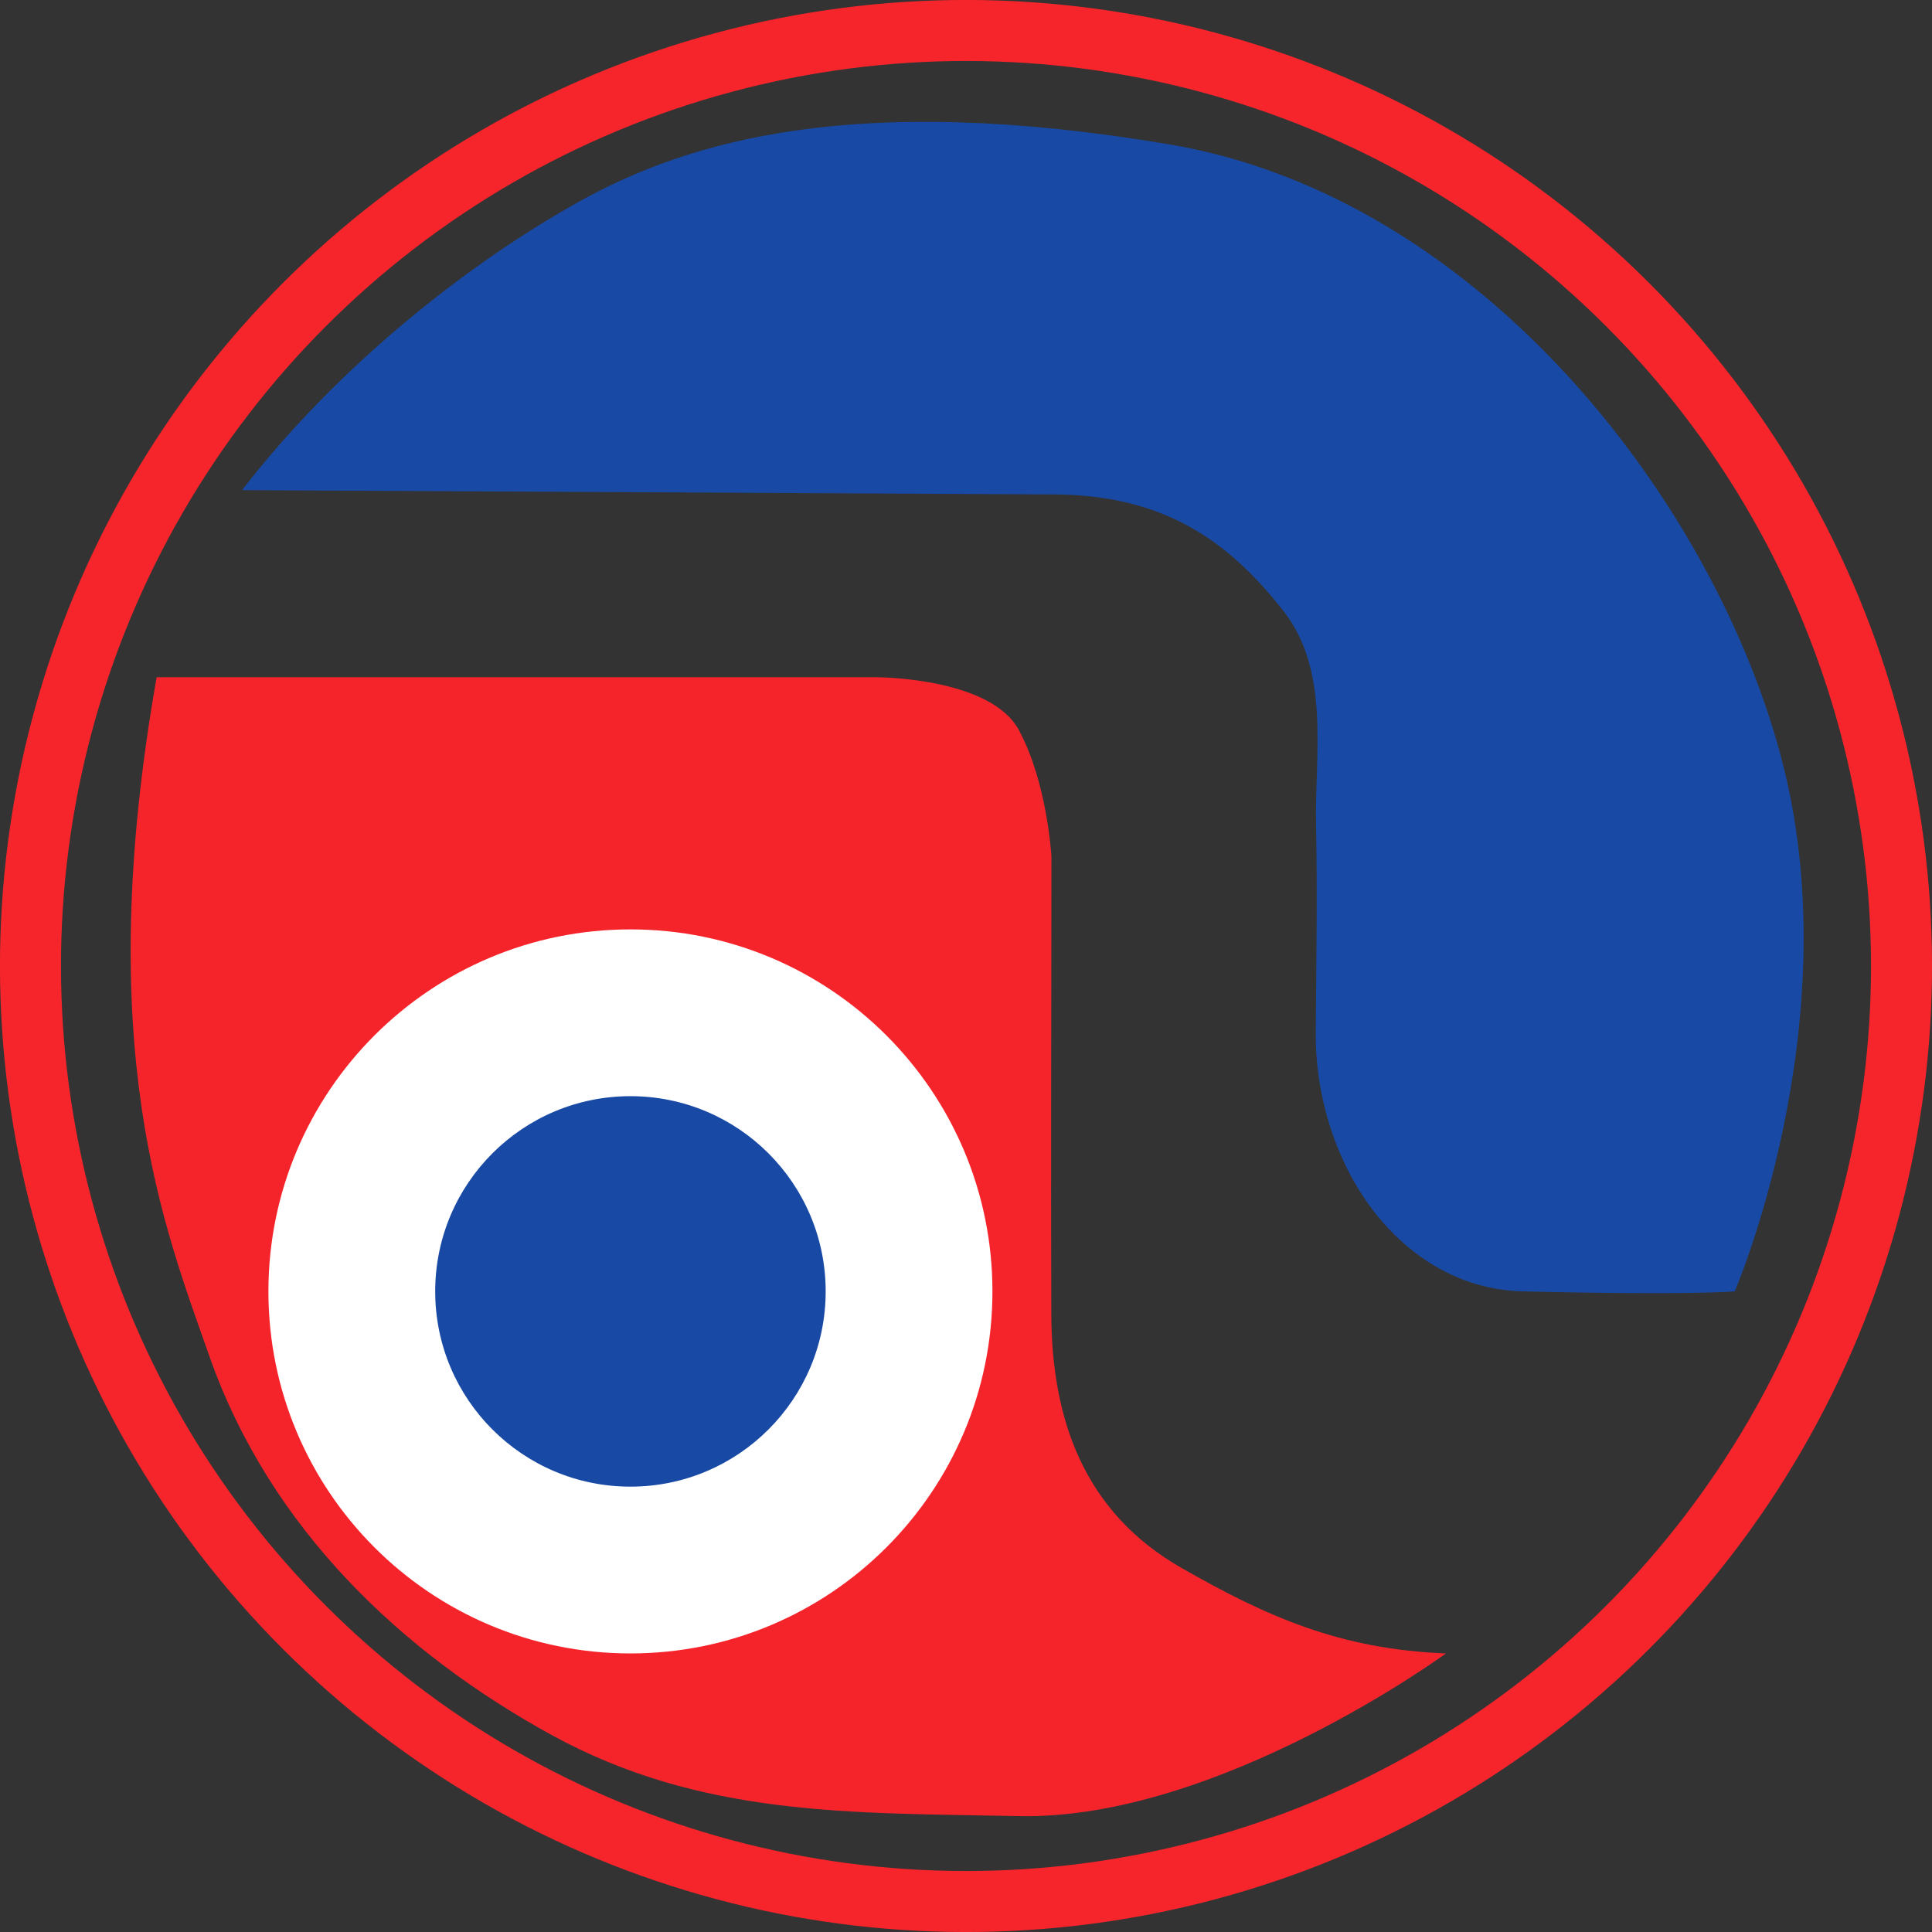
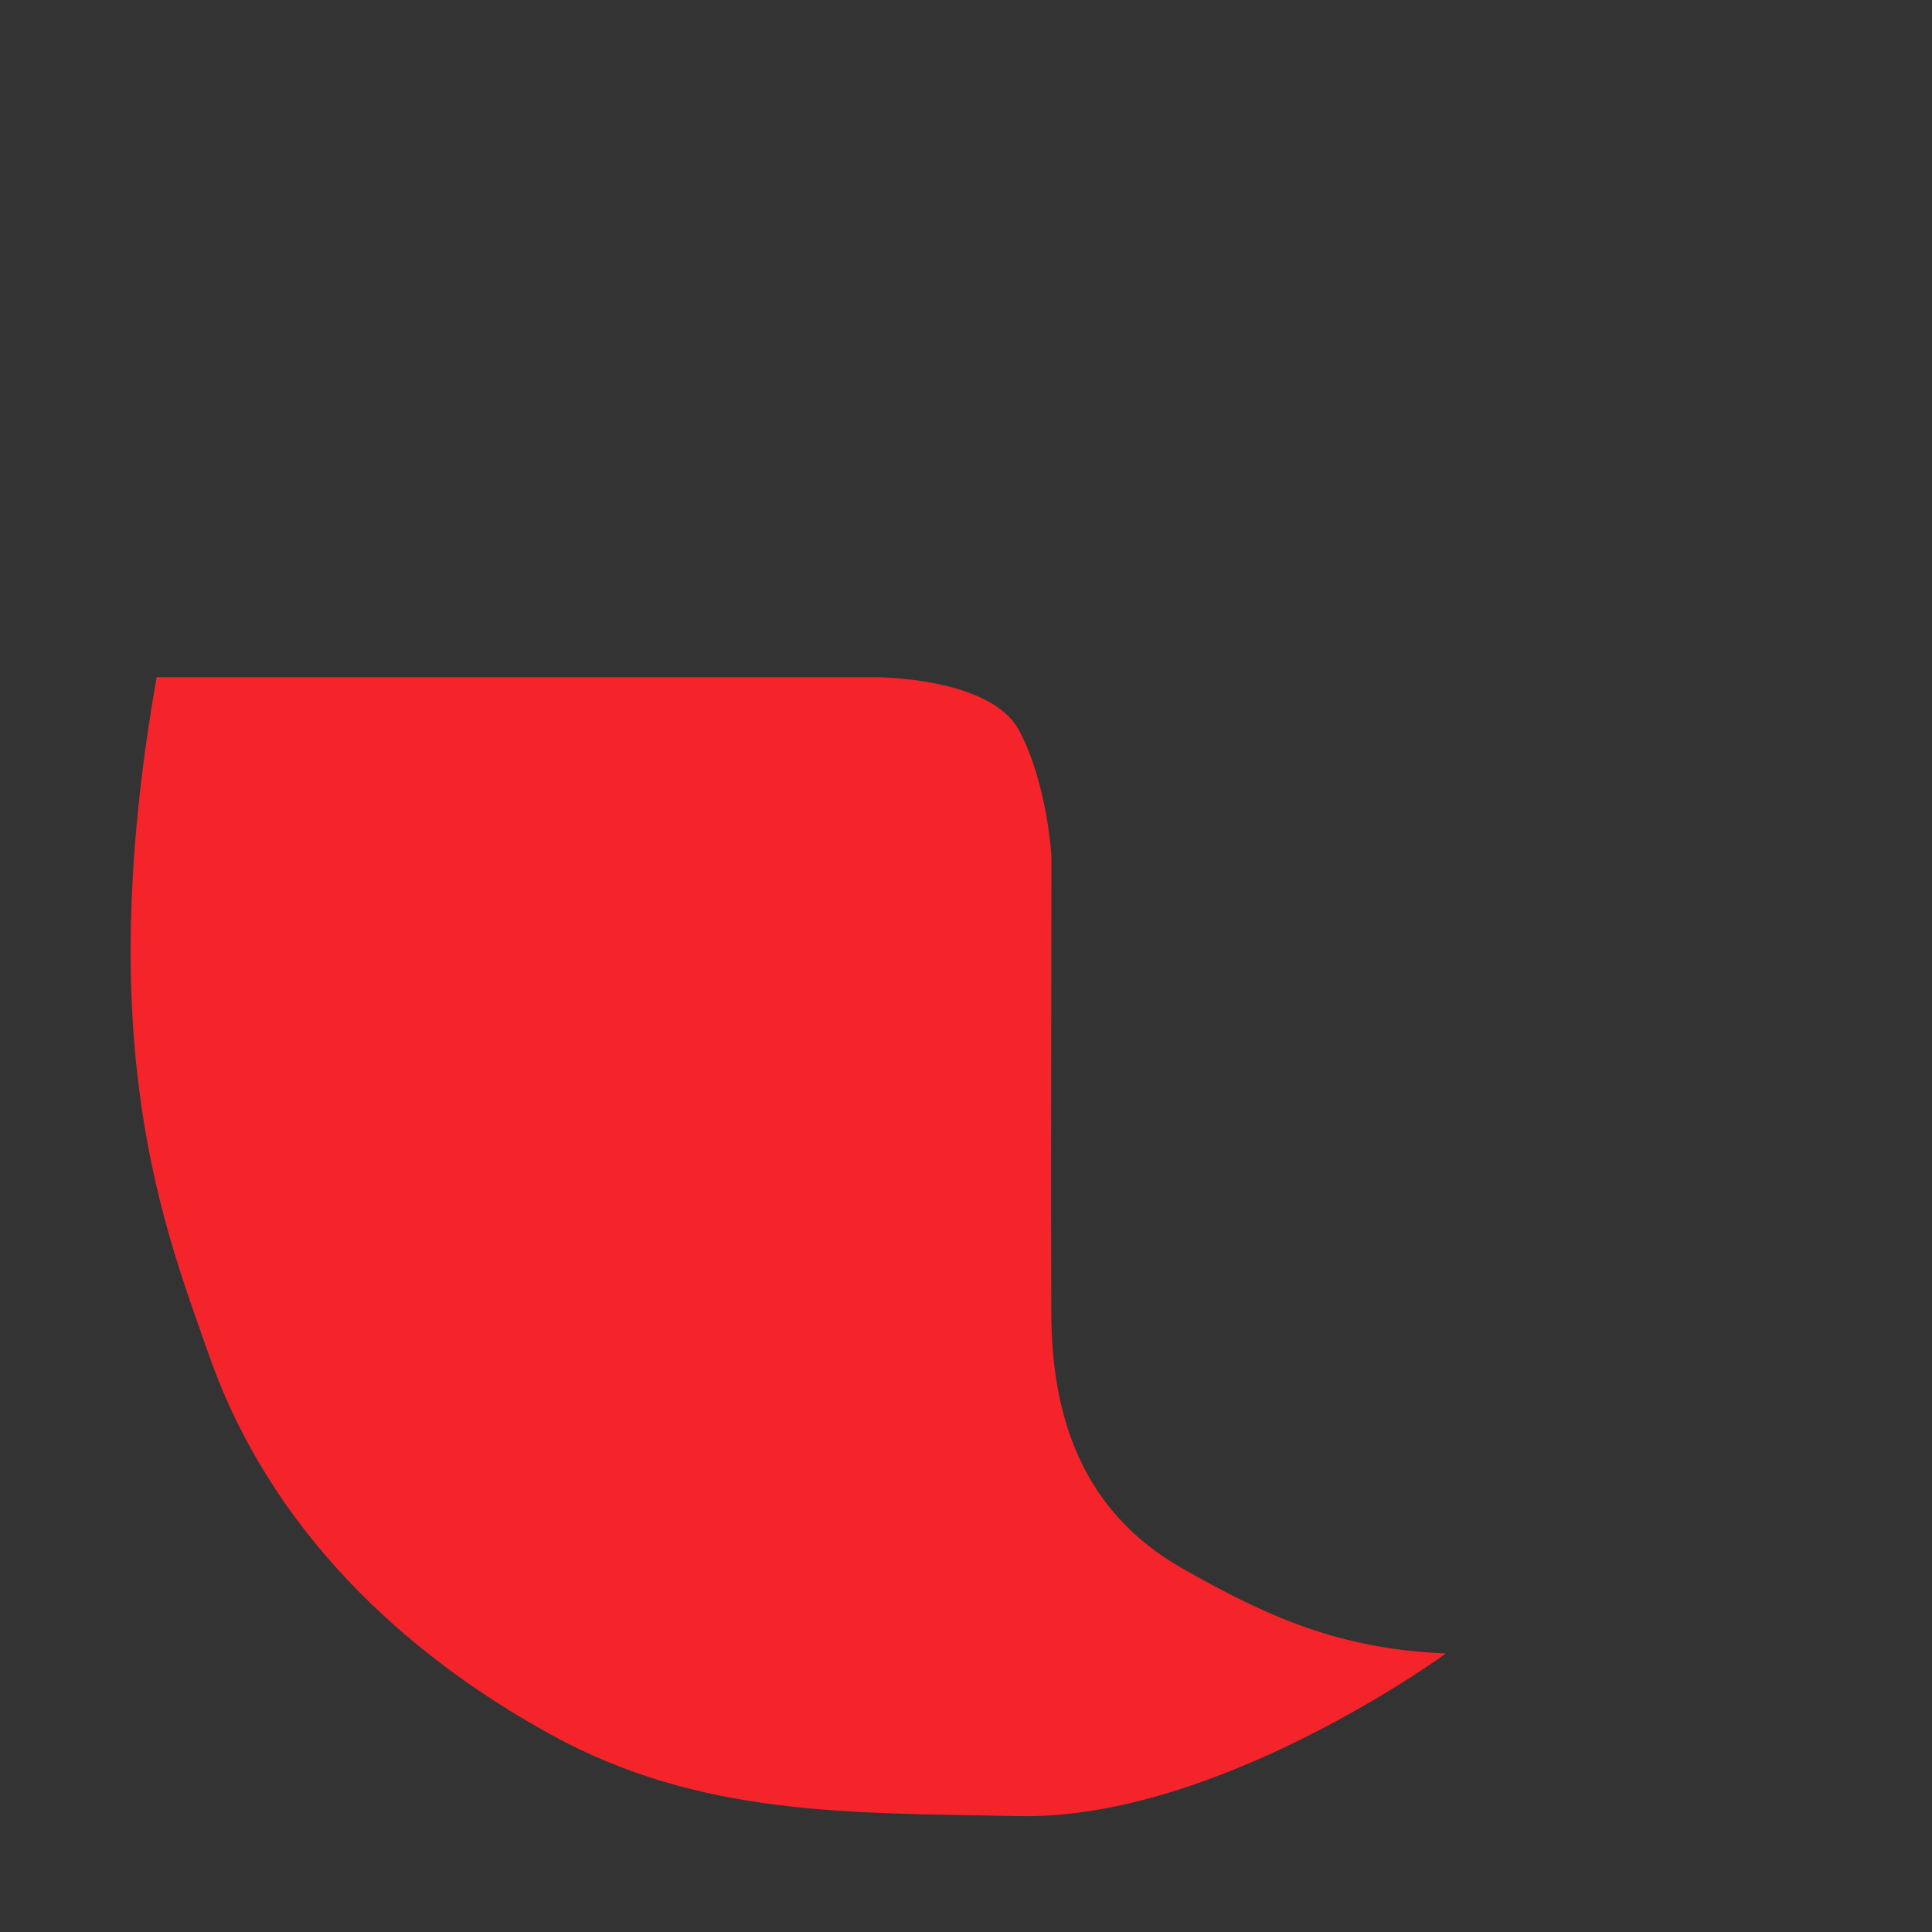
<svg xmlns="http://www.w3.org/2000/svg" id="Layer_1" viewBox="0 0 100.272 100.272">
  <rect x="0" y="0" width="100.272" height="100.272" fill="#333333" stroke="none" />
  <defs>
    <style>.cls-1{fill:#fff;}.cls-2{fill:#f5242b;}.cls-3{fill:none;stroke:#f5252b;stroke-miterlimit:10;stroke-width:3.167px;}.cls-4{fill:#184aa5;}</style>
  </defs>
-   <circle class="cls-3" cx="50.136" cy="50.136" r="48.553" transform="translate(-20.767 50.136) rotate(-45)" />
  <path class="cls-2" d="M8.128,35.148H45.492s5.911,0,7.389,2.744c1.478,2.745,1.688,6.545,1.688,6.545,0,7.916-.033,15.834-.006,23.751,.019,5.442,1.664,10.278,6.762,13.192,4.433,2.533,8.233,4.222,13.722,4.433,0,0-11.821,8.655-22.165,8.444-8.665-.177-16.487,.058-24.277-4.222-7.682-4.222-14.566-10.638-17.732-19.632-2.372-6.738-6.122-16.044-2.744-35.254" />
-   <path class="cls-1" d="M51.508,67.025c0-10.377-8.412-18.789-18.788-18.789s-18.789,8.412-18.789,18.789,8.412,18.789,18.789,18.789,18.788-8.412,18.788-18.789" />
-   <path class="cls-4" d="M42.853,67.025c0-5.596-4.537-10.133-10.133-10.133s-10.133,4.537-10.133,10.133,4.537,10.133,10.133,10.133,10.133-4.537,10.133-10.133" />
-   <path class="cls-4" d="M54.593,25.66c5.835,0,9.175,2.433,12.014,6.043,2.45,3.118,1.625,7.422,1.697,11.092,.072,3.602,.012,7.221-.015,10.823-.034,4.591,2.079,9.669,6.2,12.098,1.402,.827,2.937,1.268,4.567,1.308,8.655,.21,10.978,0,10.978,0,0,0,5.911-13.722,2.533-27.232-3.378-13.51-15.622-29.554-31.876-32.298-16.254-2.744-24.91-.211-30.609,2.956-5.7,3.167-12.455,8.444-17.521,14.988l42.033,.223Z" />
</svg>